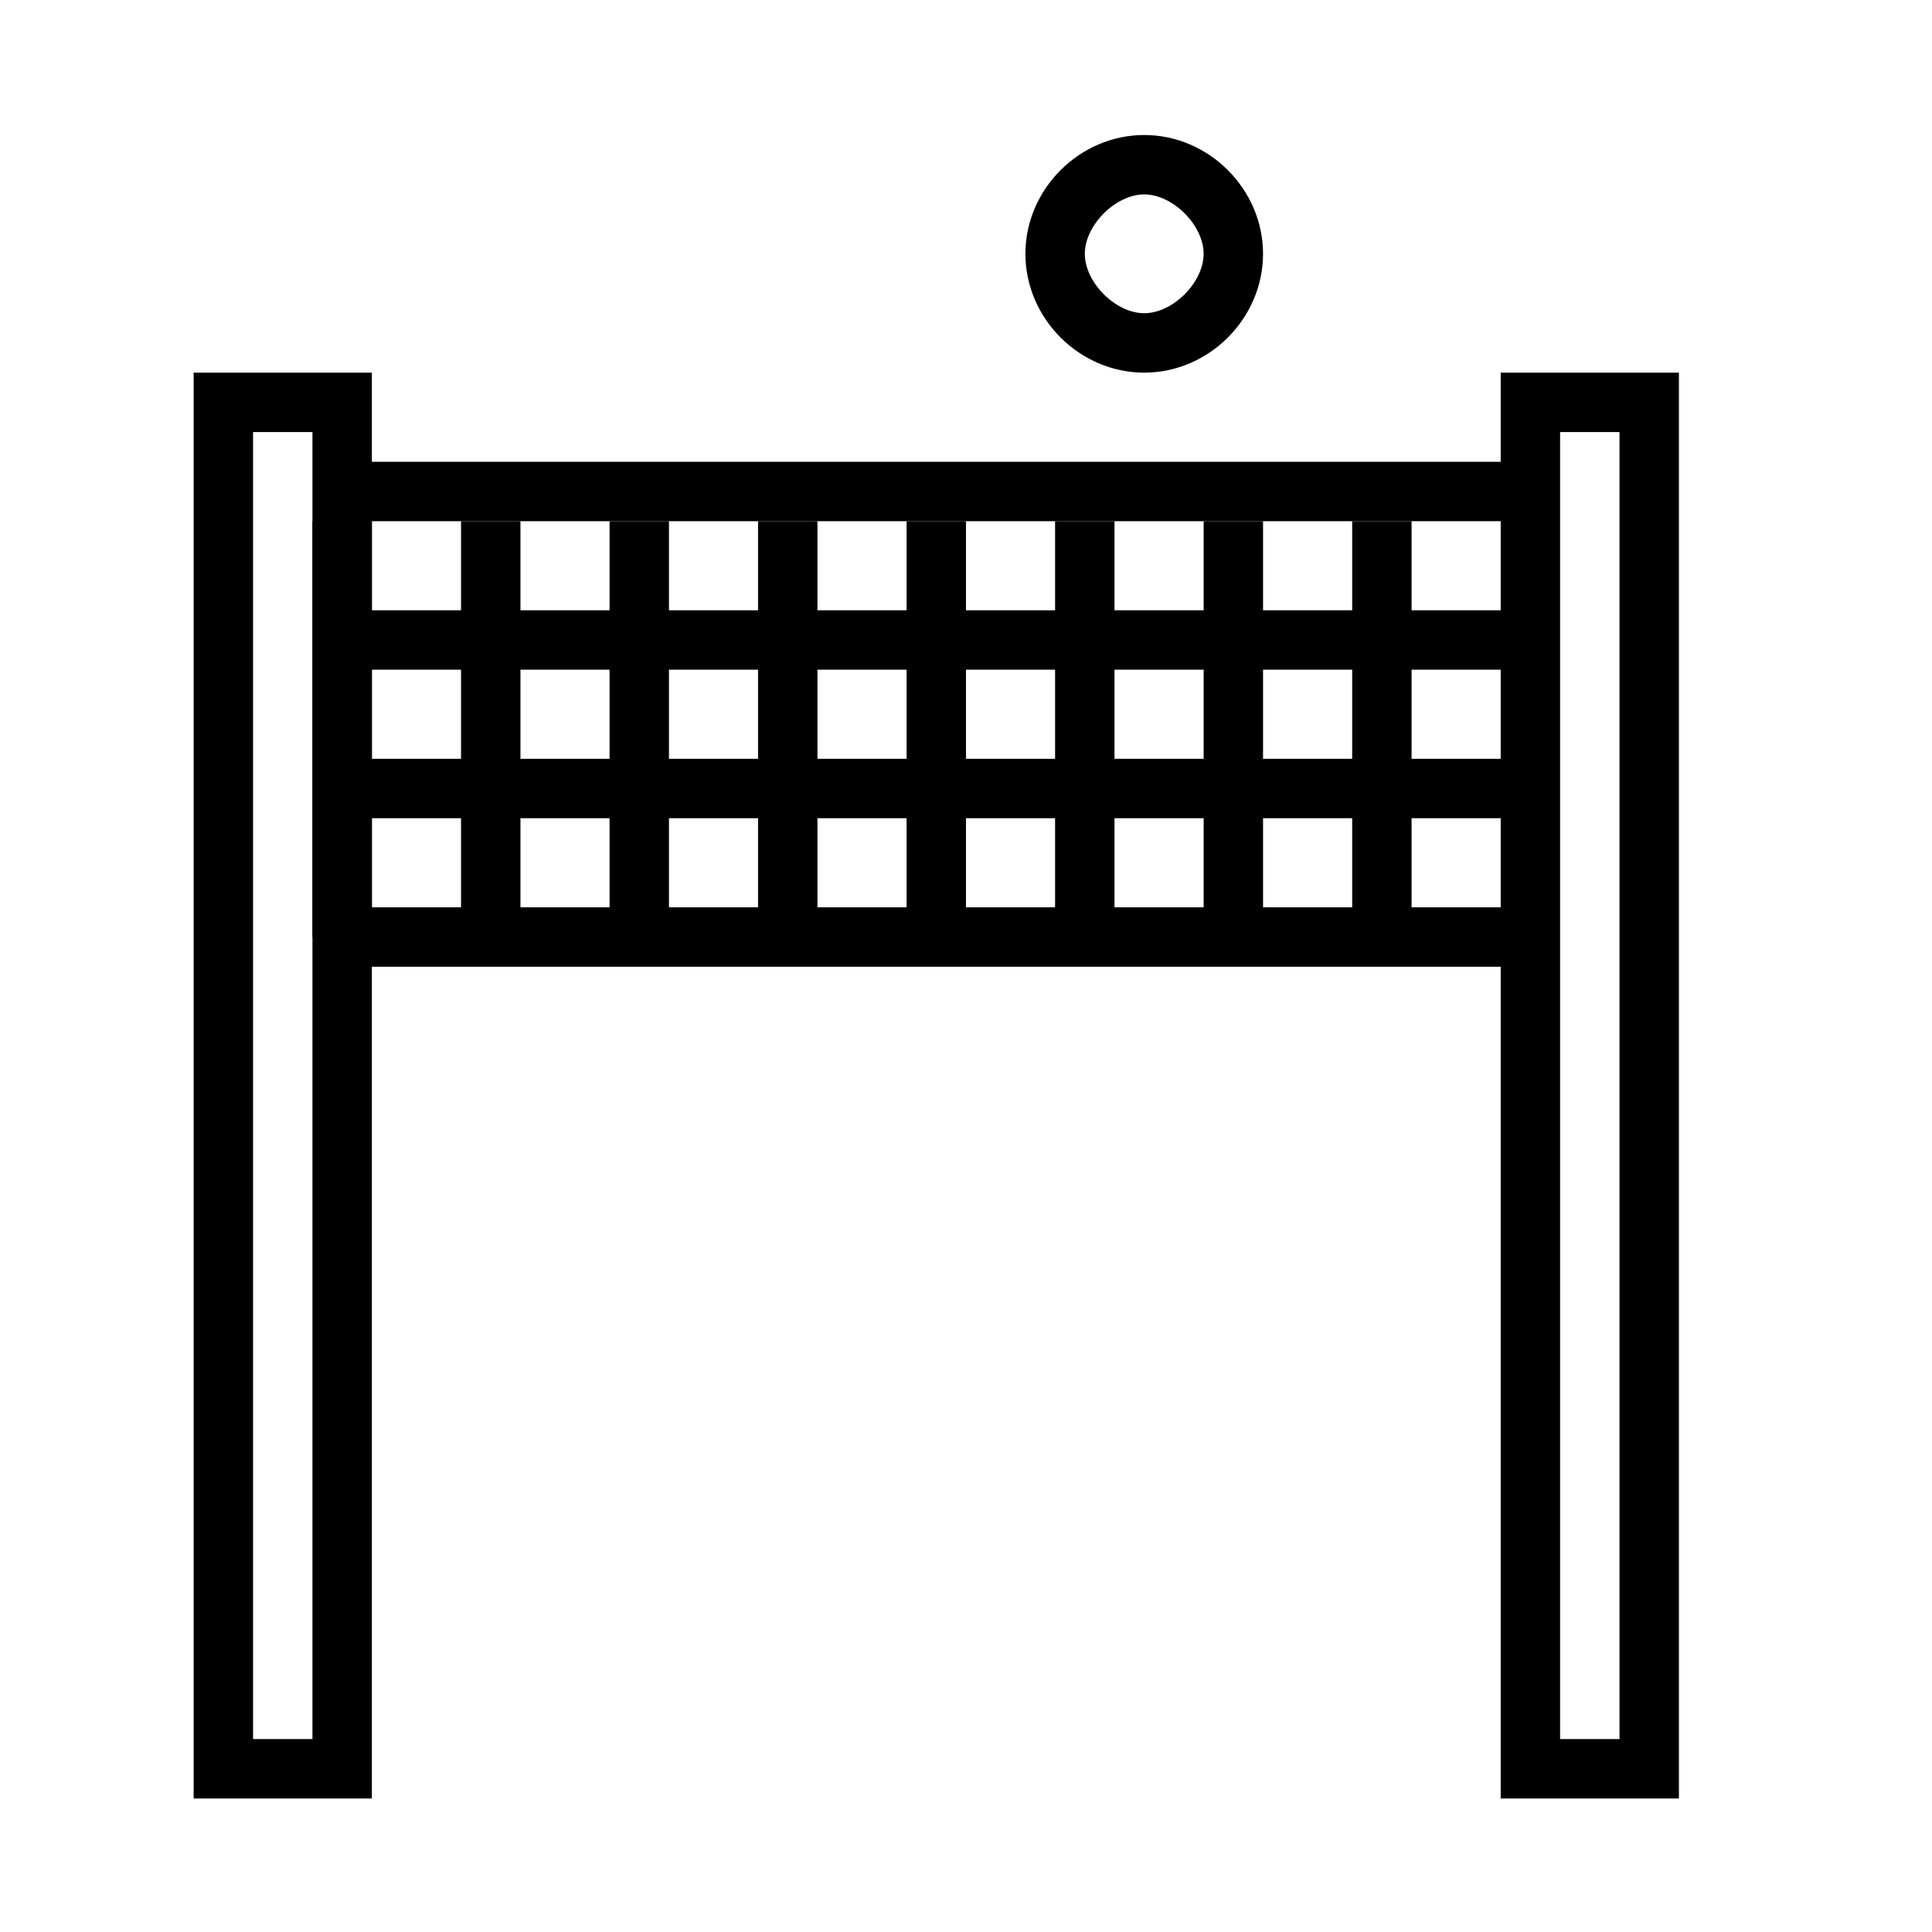
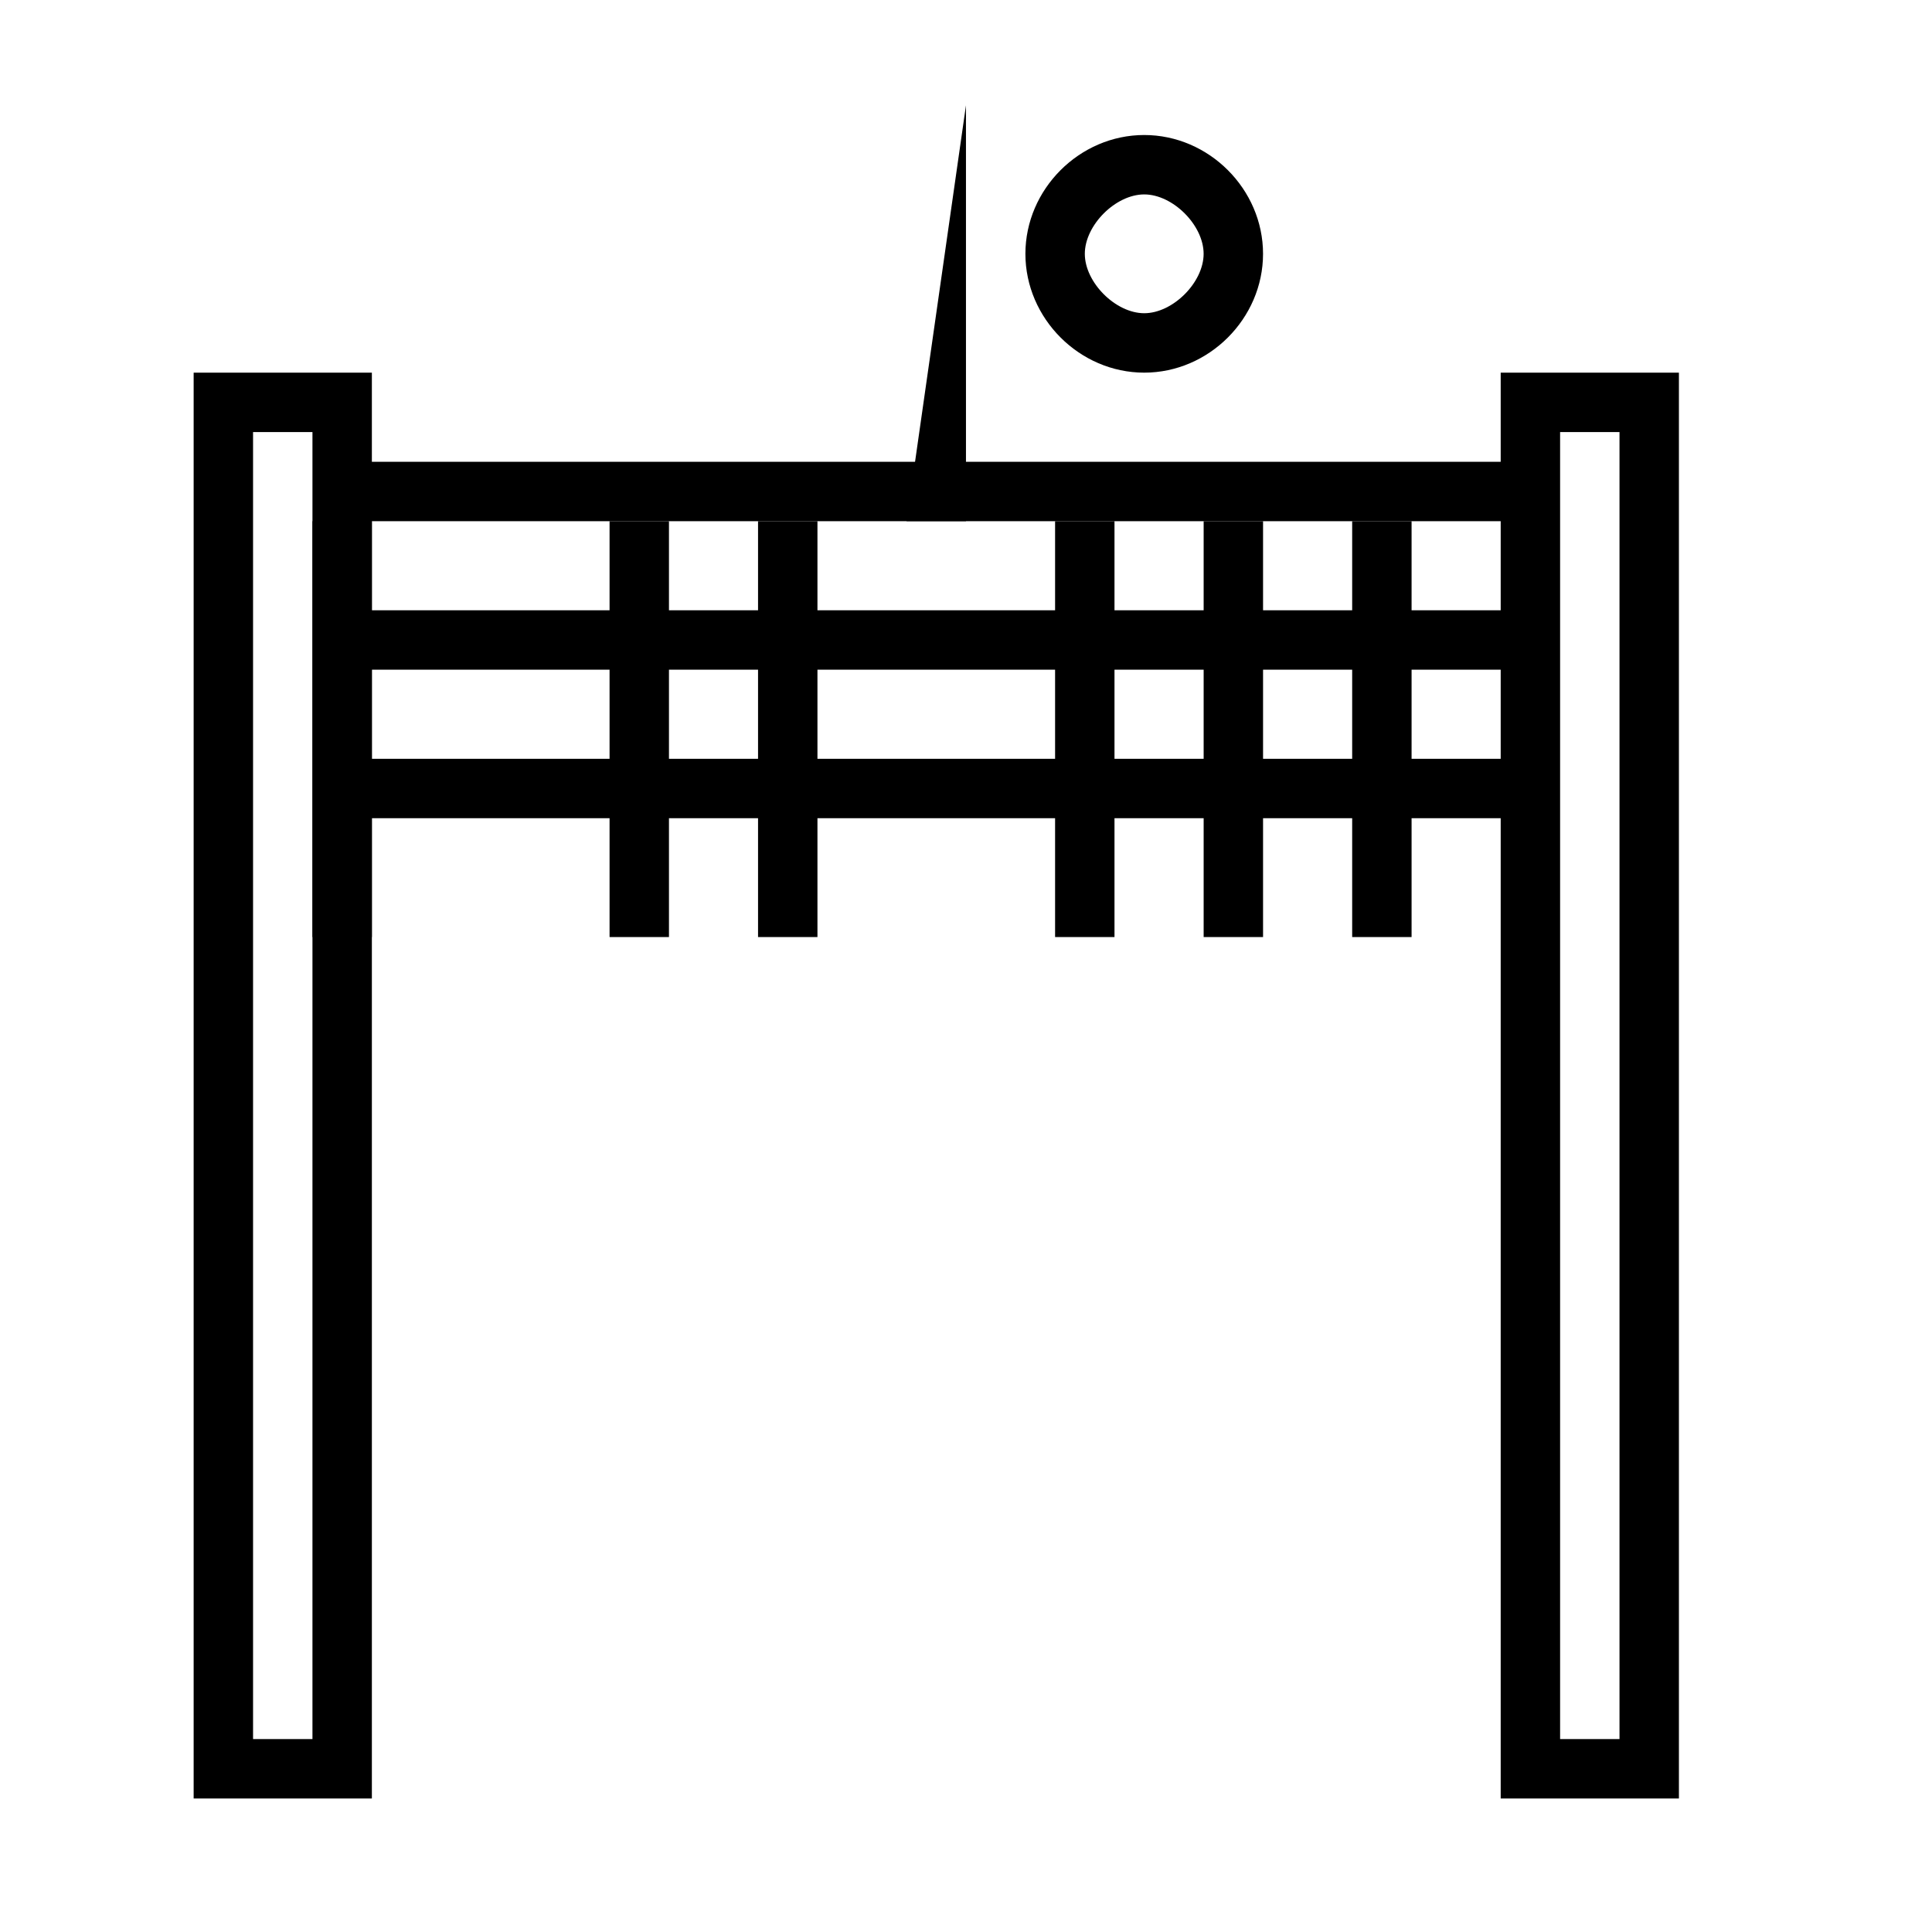
<svg xmlns="http://www.w3.org/2000/svg" fill="#000000" width="800px" height="800px" version="1.1" viewBox="144 144 512 512">
  <g>
    <path d="m447.23 179.78c-17.141 0-31.488 14.348-31.488 31.488s14.348 31.488 31.488 31.488 31.488-14.348 31.488-31.488-14.348-31.488-31.488-31.488zm0 15.742c7.59 0 15.742 8.152 15.742 15.742s-8.152 15.742-15.742 15.742c-7.59 0-15.742-8.152-15.742-15.742s8.152-15.742 15.742-15.742z" />
    <path d="m234.69 266.38v15.742h314.88v-15.742z" />
-     <path d="m384.25 282.12v110.21h15.742v-110.21z" />
+     <path d="m384.25 282.12h15.742v-110.21z" />
    <path d="m541.7 242.76v377.86h47.23v-377.86zm15.742 15.742h15.742v346.37h-15.742z" />
-     <path d="m234.69 384.45v15.742h314.88v-15.742z" />
    <path d="m502.34 282.12v110.21h15.742v-110.21z" />
    <path d="m462.98 282.12v110.21h15.742v-110.21z" />
    <path d="m423.61 282.12v110.21h15.742v-110.21z" />
    <path d="m344.89 282.12v110.21h15.742v-110.21z" />
    <path d="m305.54 282.12v110.21h15.742v-110.21z" />
-     <path d="m266.18 282.12v110.21h15.742v-110.21z" />
    <path d="m226.81 282.12v110.21h15.742v-110.21z" />
    <path d="m234.69 305.73v15.742h314.88v-15.742z" />
    <path d="m234.69 345.09v15.742h314.88v-15.742z" />
    <path d="m195.32 242.76v377.86h47.23v-377.86zm15.742 15.742h15.742v346.37h-15.742z" />
  </g>
</svg>